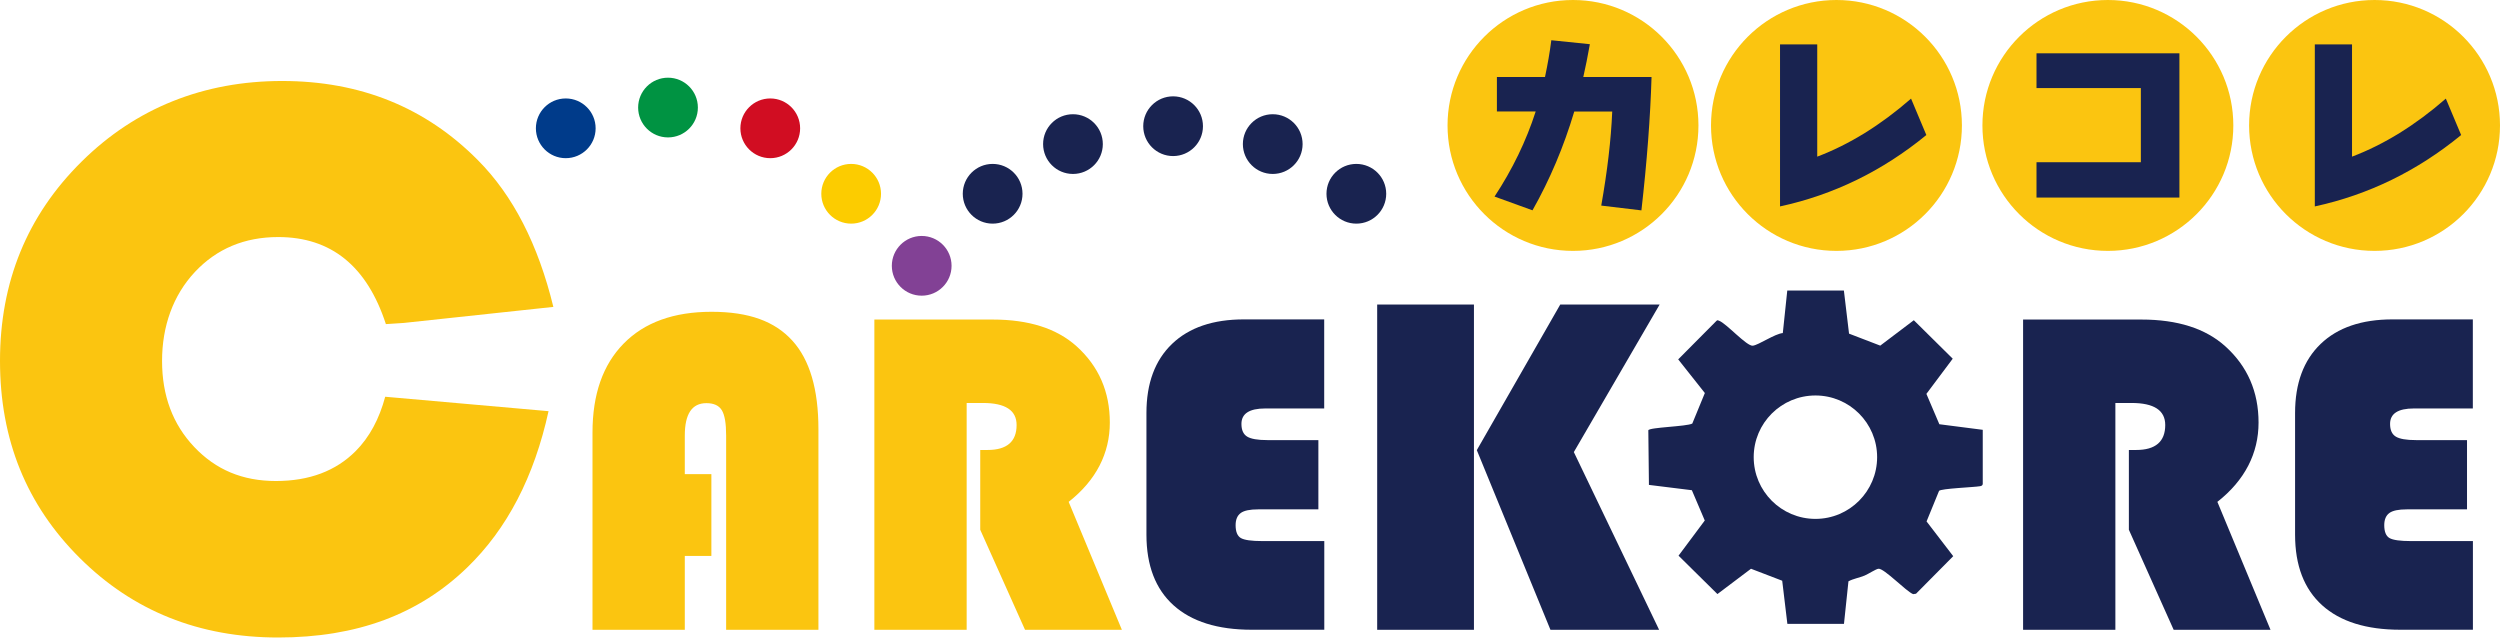
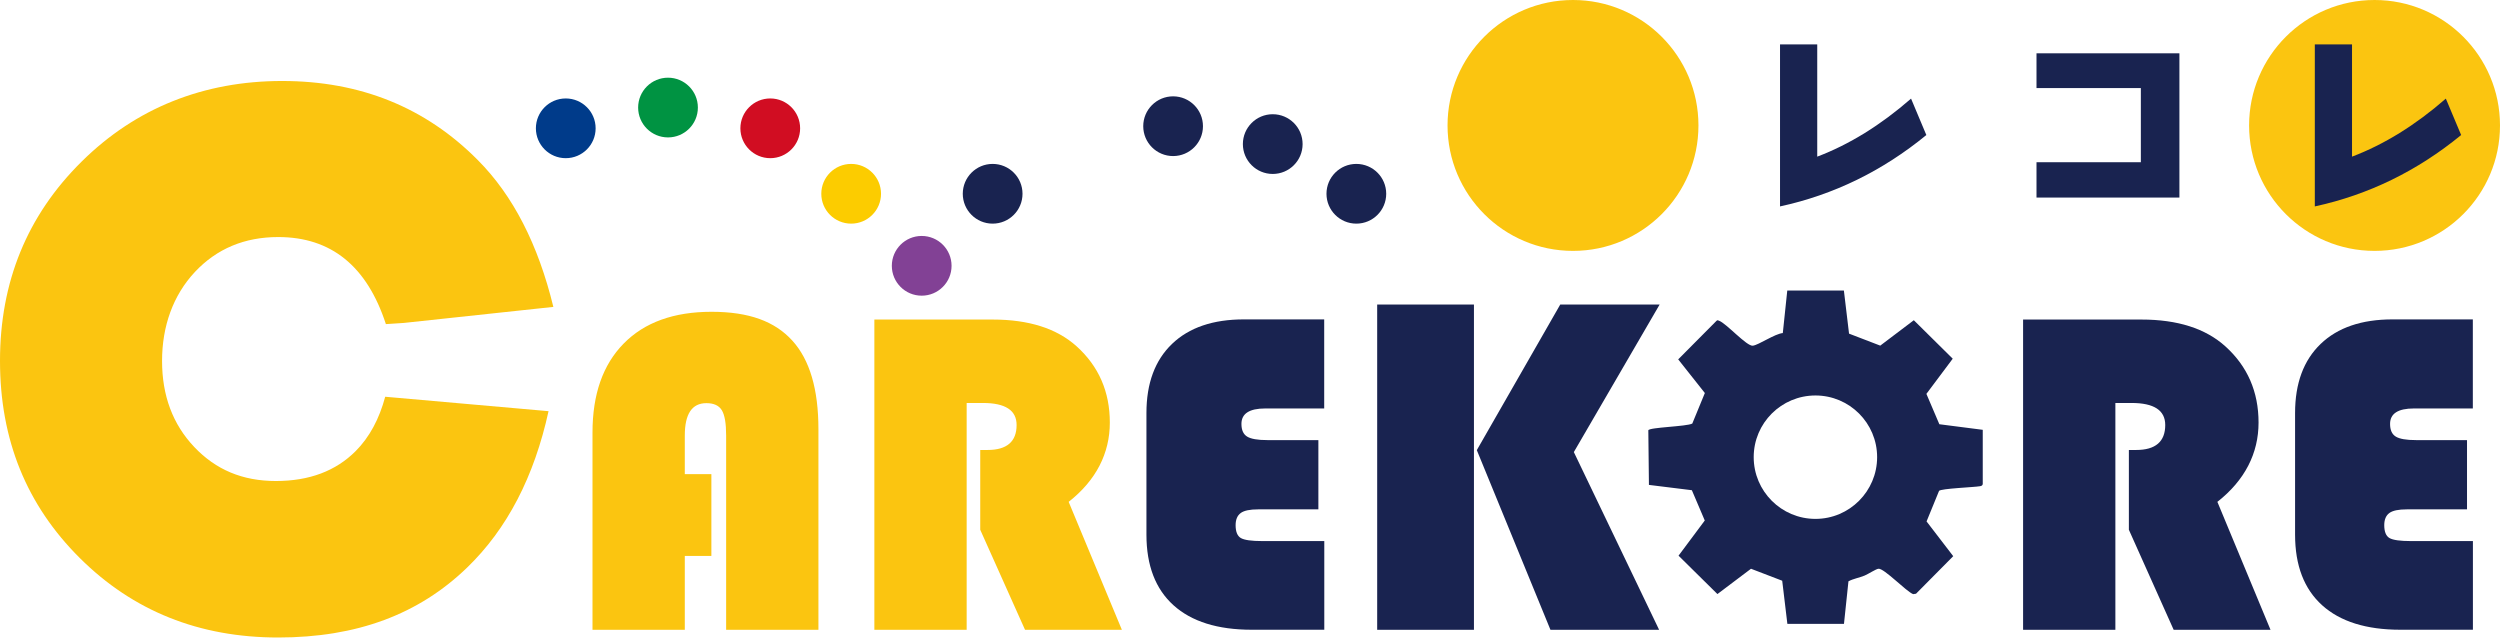
<svg xmlns="http://www.w3.org/2000/svg" width="200" height="51" viewBox="0 0 200 51" fill="none">
  <g clip-path="url(#clip0_4634_932)">
    <path d="M45.26 12.654C46.58 12.654 47.65 11.585 47.65 10.265C47.65 8.946 46.58 7.876 45.26 7.876C43.941 7.876 42.871 8.946 42.871 10.265C42.871 11.585 43.941 12.654 45.26 12.654Z" fill="#003B8A" />
    <path d="M53.44 10.993C54.76 10.993 55.83 9.924 55.83 8.604C55.83 7.285 54.76 6.215 53.44 6.215C52.121 6.215 51.051 7.285 51.051 8.604C51.051 9.924 52.121 10.993 53.44 10.993Z" fill="#009342" />
    <path d="M61.621 12.654C62.94 12.654 64.01 11.585 64.01 10.265C64.01 8.946 62.94 7.876 61.621 7.876C60.301 7.876 59.231 8.946 59.231 10.265C59.231 11.585 60.301 12.654 61.621 12.654Z" fill="#D10D22" />
    <path d="M68.093 17.891C69.412 17.891 70.482 16.821 70.482 15.502C70.482 14.182 69.412 13.113 68.093 13.113C66.773 13.113 65.704 14.182 65.704 15.502C65.704 16.821 66.773 17.891 68.093 17.891Z" fill="#FCCC00" />
-     <path d="M85.837 13.916C87.156 13.916 88.226 12.846 88.226 11.527C88.226 10.207 87.156 9.138 85.837 9.138C84.517 9.138 83.448 10.207 83.448 11.527C83.448 12.846 84.517 13.916 85.837 13.916Z" fill="#192350" />
    <path d="M73.735 23.654C75.055 23.654 76.125 22.584 76.125 21.265C76.125 19.946 75.055 18.876 73.735 18.876C72.416 18.876 71.346 19.946 71.346 21.265C71.346 22.584 72.416 23.654 73.735 23.654Z" fill="#824195" />
    <path d="M79.411 17.891C80.731 17.891 81.801 16.821 81.801 15.502C81.801 14.182 80.731 13.113 79.411 13.113C78.092 13.113 77.022 14.182 77.022 15.502C77.022 16.821 78.092 17.891 79.411 17.891Z" fill="#192350" />
    <path d="M93.848 12.485C95.168 12.485 96.237 11.415 96.237 10.096C96.237 8.777 95.168 7.707 93.848 7.707C92.529 7.707 91.459 8.777 91.459 10.096C91.459 11.415 92.529 12.485 93.848 12.485Z" fill="#192350" />
    <path d="M101.819 13.916C103.138 13.916 104.208 12.846 104.208 11.527C104.208 10.207 103.138 9.138 101.819 9.138C100.499 9.138 99.43 10.207 99.43 11.527C99.43 12.846 100.499 13.916 101.819 13.916Z" fill="#192350" />
    <path d="M108.507 17.891C109.827 17.891 110.897 16.821 110.897 15.502C110.897 14.182 109.827 13.113 108.507 13.113C107.188 13.113 106.118 14.182 106.118 15.502C106.118 16.821 107.188 17.891 108.507 17.891Z" fill="#192350" />
    <path d="M155.145 33.933L154.112 31.51L156.218 28.696L153.106 25.618L150.42 27.65L147.923 26.691L147.511 23.243H142.982L142.625 26.644C141.977 26.705 140.715 27.589 140.229 27.656C139.743 27.724 138.096 25.854 137.522 25.659C137.448 25.632 137.401 25.591 137.327 25.659L134.256 28.75L136.388 31.442L135.383 33.885C134.931 34.128 131.927 34.182 131.866 34.425L131.914 38.792L135.349 39.217L136.382 41.64L134.283 44.454L137.394 47.525L140.08 45.5L142.577 46.458L142.989 49.907H147.518L147.876 46.505C148.281 46.289 148.746 46.222 149.165 46.047C149.448 45.932 150.062 45.527 150.272 45.5C150.717 45.439 152.499 47.322 153.052 47.531L153.282 47.498L156.258 44.494L154.125 41.714L155.124 39.271C155.266 39.082 157.918 38.981 158.377 38.9C158.492 38.879 158.587 38.866 158.62 38.731V34.385L155.151 33.939L155.145 33.933ZM145.237 41.511C142.51 41.511 140.296 39.298 140.296 36.571C140.296 33.845 142.51 31.638 145.237 31.638C147.963 31.638 150.17 33.852 150.17 36.571C150.17 39.291 147.963 41.511 145.237 41.511Z" fill="#192350" />
    <path d="M56.91 37.928V44.474H54.784V50.386H47.4V34.601C47.4 31.544 48.23 29.175 49.897 27.481C51.564 25.787 53.906 24.943 56.923 24.943C59.94 24.943 61.985 25.713 63.382 27.245C64.779 28.777 65.474 31.145 65.474 34.344V50.386H58.091V34.837C58.091 33.865 57.976 33.197 57.746 32.819C57.517 32.441 57.105 32.252 56.511 32.252C55.357 32.252 54.784 33.116 54.784 34.837V37.928H56.91Z" fill="#FBC510" />
    <path d="M77.333 32.238V50.386H69.949V25.564H79.425C82.307 25.564 84.548 26.279 86.134 27.71C87.902 29.309 88.786 31.341 88.786 33.804C88.786 36.267 87.686 38.427 85.493 40.148L89.751 50.386H82.003L78.419 42.382V35.998H79C80.552 35.998 81.328 35.329 81.328 34C81.328 32.826 80.431 32.238 78.635 32.238H77.326H77.333Z" fill="#FBC510" />
    <path d="M105.47 35.222V40.749H100.651C99.997 40.749 99.531 40.843 99.261 41.039C98.991 41.235 98.849 41.559 98.849 42.018C98.849 42.537 98.991 42.882 99.268 43.043C99.544 43.205 100.118 43.286 100.975 43.286H105.943V50.379H100.138C97.412 50.379 95.326 49.725 93.882 48.422C92.438 47.12 91.715 45.237 91.715 42.773V33.042C91.715 30.666 92.397 28.824 93.76 27.515C95.124 26.205 97.04 25.551 99.517 25.551H105.936V32.677H101.225C99.949 32.677 99.315 33.089 99.315 33.912C99.315 34.398 99.463 34.736 99.767 34.925C100.071 35.114 100.611 35.208 101.387 35.208H105.464L105.47 35.222Z" fill="#192350" />
    <path d="M117.916 24.363V50.386H110.174V24.363H117.916ZM132.771 24.363L125.907 36.166L132.73 50.386H124.037L118.145 36.011L124.82 24.363H132.771Z" fill="#192350" />
    <path d="M169.23 32.238V50.386H161.847V25.564H171.322C174.204 25.564 176.445 26.279 178.031 27.71C179.8 29.309 180.684 31.341 180.684 33.804C180.684 36.267 179.584 38.427 177.39 40.148L181.642 50.386H173.894L170.31 42.382V35.998H170.891C172.443 35.998 173.219 35.329 173.219 34C173.219 32.826 172.321 32.238 170.526 32.238H169.217H169.23Z" fill="#192350" />
    <path d="M197.361 35.222V40.749H192.542C191.887 40.749 191.422 40.843 191.152 41.039C190.882 41.235 190.74 41.559 190.74 42.018C190.74 42.537 190.882 42.882 191.158 43.043C191.435 43.205 192.009 43.286 192.866 43.286H197.833V50.379H192.029C189.302 50.379 187.217 49.725 185.773 48.422C184.328 47.12 183.606 45.237 183.606 42.773V33.042C183.606 30.666 184.288 28.824 185.651 27.515C187.014 26.205 188.931 25.551 191.408 25.551H197.827V32.677H193.116C191.84 32.677 191.206 33.089 191.206 33.912C191.206 34.398 191.354 34.736 191.658 34.925C191.962 35.114 192.502 35.208 193.278 35.208H197.354L197.361 35.222Z" fill="#192350" />
    <path d="M125.839 20.071C131.382 20.071 135.876 15.578 135.876 10.035C135.876 4.493 131.382 0 125.839 0C120.297 0 115.803 4.493 115.803 10.035C115.803 15.578 120.297 20.071 125.839 20.071Z" fill="#FBC510" />
-     <path d="M146.917 20.071C152.46 20.071 156.953 15.578 156.953 10.035C156.953 4.493 152.46 0 146.917 0C141.375 0 136.881 4.493 136.881 10.035C136.881 15.578 141.375 20.071 146.917 20.071Z" fill="#FBC510" />
-     <path d="M168.63 20.071C174.172 20.071 178.666 15.578 178.666 10.035C178.666 4.493 174.172 0 168.63 0C163.087 0 158.594 4.493 158.594 10.035C158.594 15.578 163.087 20.071 168.63 20.071Z" fill="#FBC510" />
    <path d="M189.964 20.071C195.507 20.071 200 15.578 200 10.035C200 4.493 195.507 0 189.964 0C184.421 0 179.928 4.493 179.928 10.035C179.928 15.578 184.421 20.071 189.964 20.071Z" fill="#FBC510" />
-     <path d="M132.123 6.175C132.028 9.354 131.758 12.91 131.313 16.831L128.1 16.447C128.586 13.7 128.883 11.196 128.978 8.922H125.941C125.104 11.729 123.99 14.368 122.6 16.825L119.563 15.725C120.993 13.552 122.094 11.284 122.856 8.915H119.752V6.162H123.599C123.808 5.176 123.983 4.198 124.105 3.219L127.189 3.536C127.021 4.488 126.845 5.365 126.663 6.162H132.116L132.123 6.175Z" fill="#192350" />
    <path d="M154.105 10.805C150.596 13.68 146.695 15.583 142.402 16.514V3.55H145.379V12.532C147.957 11.554 150.454 10.008 152.884 7.889L154.105 10.798V10.805Z" fill="#192350" />
    <path d="M174.353 15.805H162.92V12.978H171.268V7.046H162.92V4.265H174.353V15.812V15.805Z" fill="#192350" />
    <path d="M196.889 10.805C193.379 13.68 189.478 15.583 185.185 16.514V3.55H188.162V12.532C190.74 11.554 193.237 10.008 195.667 7.889L196.889 10.798V10.805Z" fill="#192350" />
    <path d="M30.817 31.739C30.338 33.521 29.562 34.972 28.455 36.086C26.869 37.678 24.743 38.481 22.07 38.481C19.397 38.481 17.265 37.577 15.543 35.762C13.822 33.946 12.965 31.652 12.965 28.878C12.965 26.104 13.843 23.628 15.591 21.758C17.339 19.895 19.566 18.964 22.259 18.964C26.484 18.964 29.359 21.286 30.871 25.929L32.309 25.834L44.268 24.552C43.053 19.565 41.049 15.644 38.234 12.816C34.05 8.591 28.826 6.479 22.569 6.479C16.313 6.479 10.86 8.632 6.513 12.944C2.173 17.243 0 22.554 0 28.871C0 35.188 2.126 40.405 6.385 44.643C10.643 48.881 15.935 51 22.252 51C28.57 51 33.51 49.138 37.37 45.406C40.576 42.308 42.736 38.13 43.883 32.894L30.81 31.739H30.817Z" fill="#FBC510" />
  </g>
  <defs>
    <clipPath id="clip0_4634_932">
      <rect width="200" height="51" fill="white" />
    </clipPath>
  </defs>
</svg>